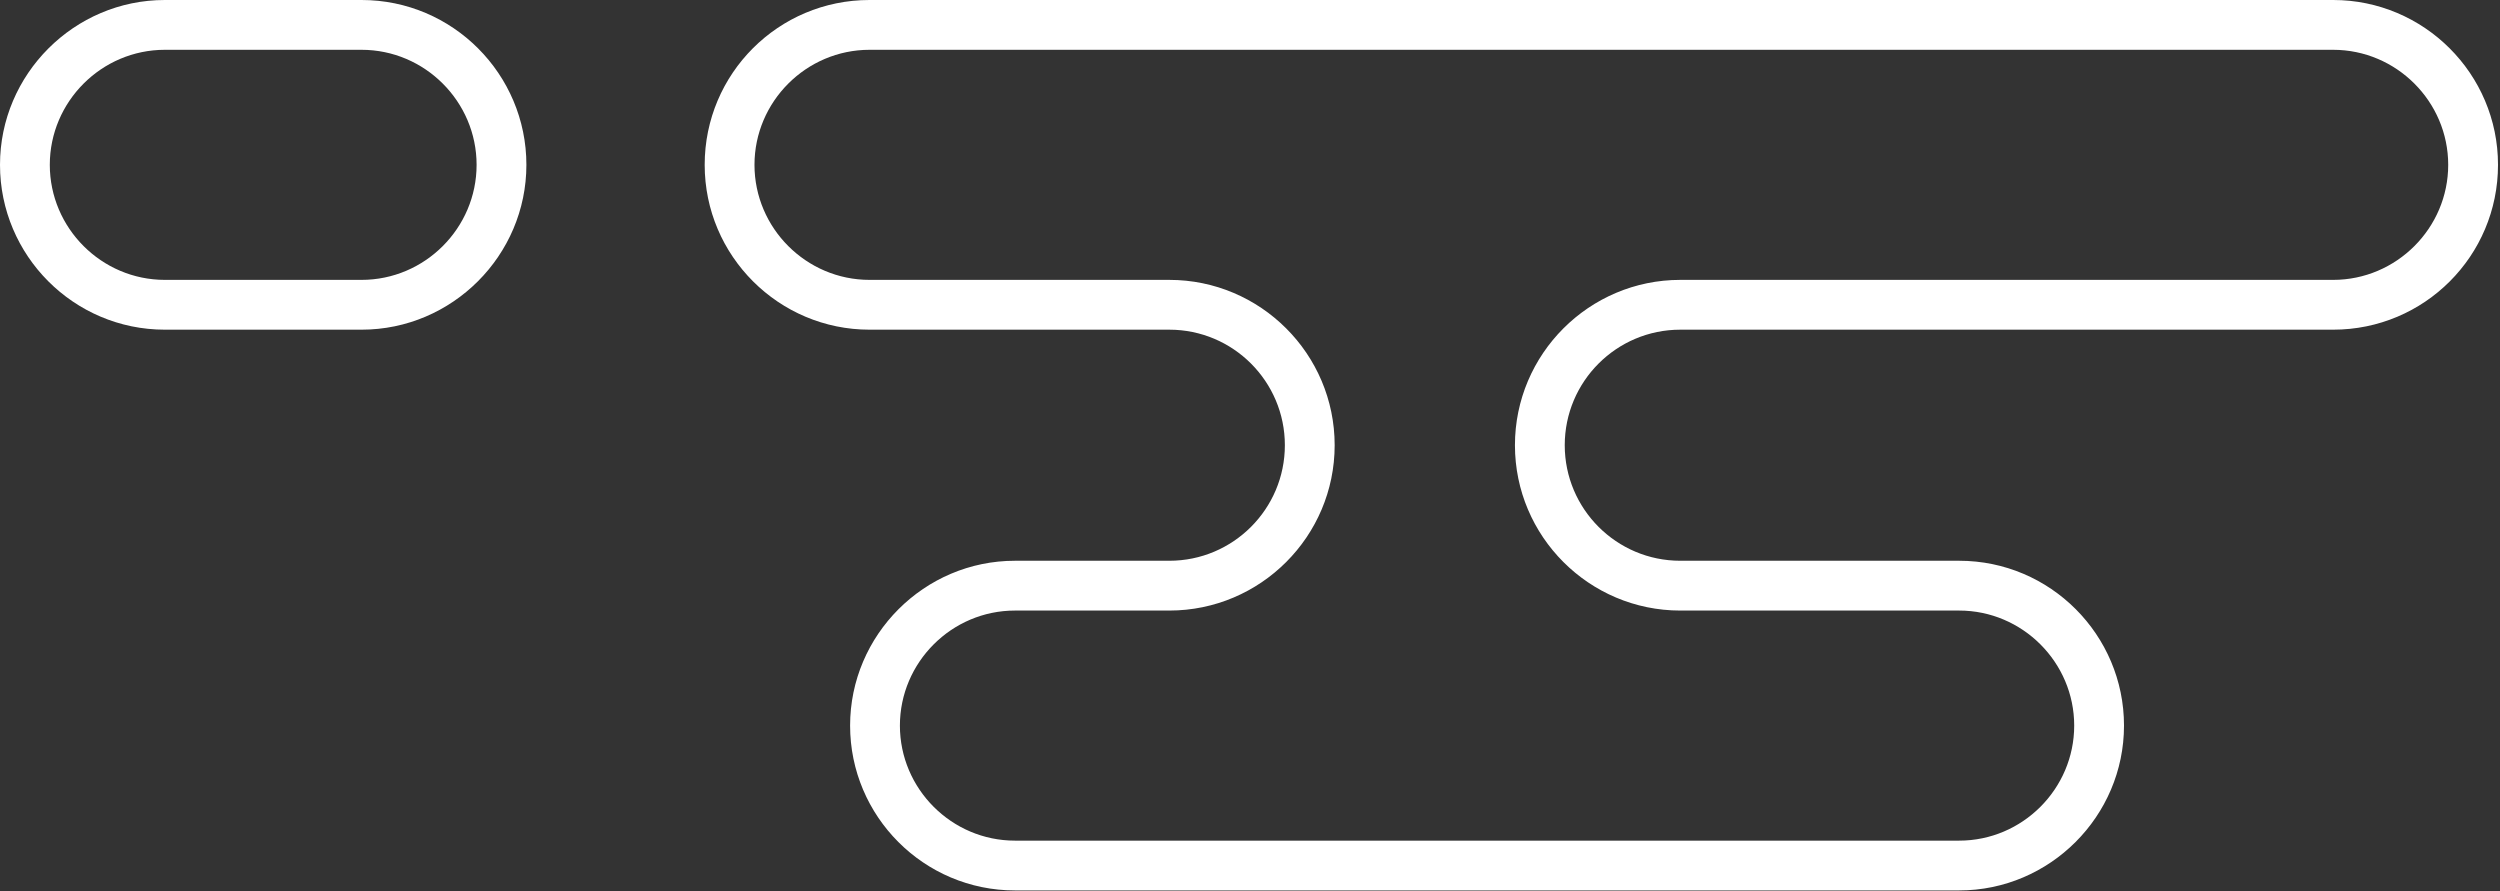
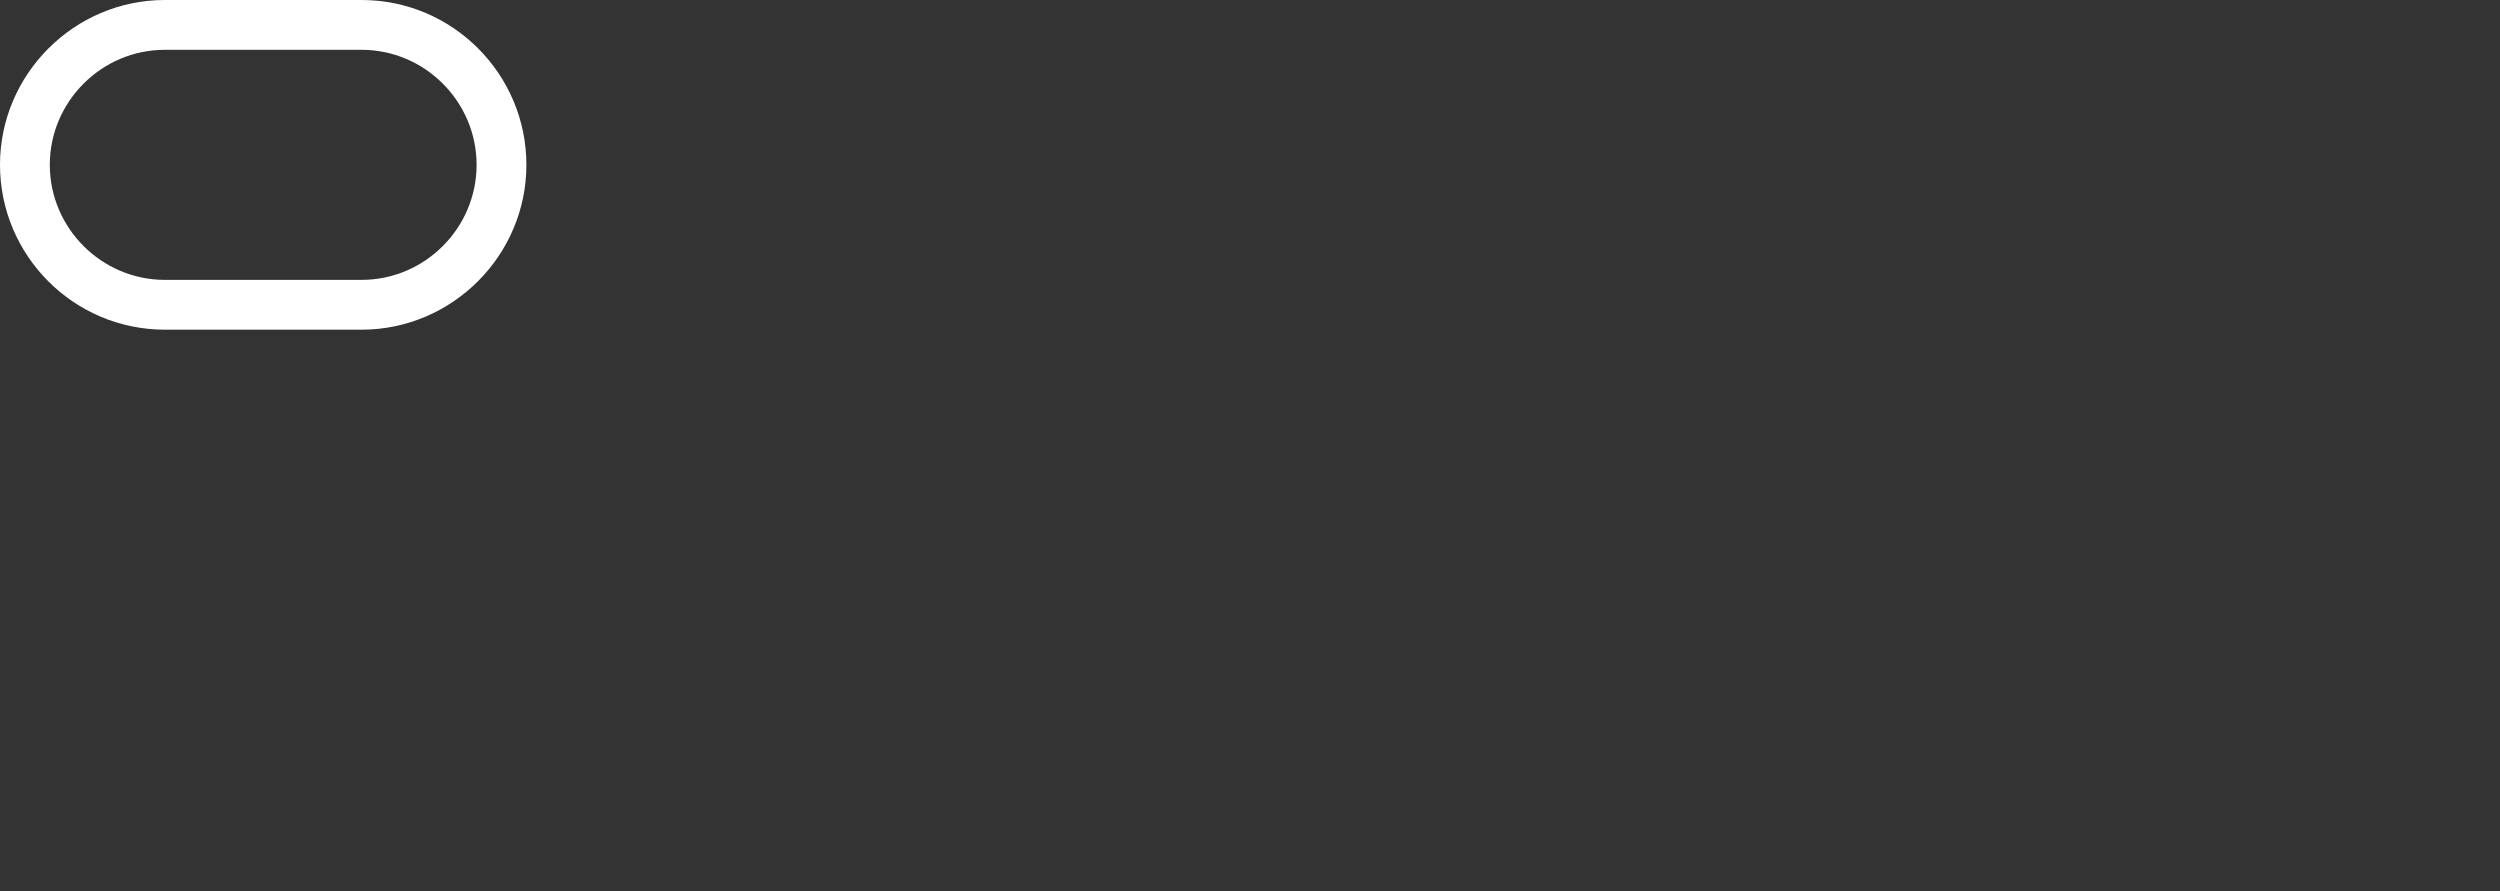
<svg xmlns="http://www.w3.org/2000/svg" fill="#000000" height="17.9" preserveAspectRatio="xMidYMid meet" version="1" viewBox="0.0 0.0 50.2 17.9" width="50.2" zoomAndPan="magnify">
  <rect x="0.0" y="0.0" width="50.2" height="17.9" fill="#333333" stroke="none" />
  <g>
    <g fill="#ffffff" id="change1_1">
-       <path d="M39.34,17.88H20.38c-1.83,0-3.31-1.49-3.31-3.31s1.49-3.31,3.31-3.31h3.1c1.28,0,2.32-1.04,2.32-2.32s-1.04-2.32-2.32-2.32h-6.02c-1.82,0-3.31-1.48-3.31-3.31S15.63,0,17.46,0h29.39c1.82,0,3.31,1.48,3.31,3.31s-1.48,3.31-3.31,3.31h-13.11c-1.28,0-2.32,1.04-2.32,2.32s1.04,2.32,2.32,2.32h5.6c1.83,0,3.31,1.49,3.31,3.31s-1.49,3.31-3.31,3.31Zm-18.96-5.62c-1.27,0-2.31,1.04-2.31,2.31s1.04,2.31,2.31,2.31h18.96c1.27,0,2.31-1.04,2.31-2.31s-1.04-2.31-2.31-2.31h-5.6c-1.83,0-3.32-1.49-3.32-3.32s1.49-3.32,3.32-3.32h13.11c1.27,0,2.31-1.04,2.31-2.31s-1.04-2.31-2.31-2.31H17.46c-1.27,0-2.31,1.04-2.31,2.31s1.04,2.31,2.31,2.31h6.02c1.83,0,3.32,1.49,3.32,3.32s-1.49,3.32-3.32,3.32h-3.1Z" />
      <path d="M7.26,6.62H3.31c-1.83,0-3.31-1.49-3.31-3.31S1.49,0,3.31,0h3.95c1.83,0,3.31,1.49,3.31,3.31s-1.49,3.31-3.31,3.31ZM3.31,1c-1.27,0-2.31,1.04-2.31,2.31s1.04,2.31,2.31,2.31h3.95c1.27,0,2.31-1.04,2.31-2.31s-1.04-2.31-2.31-2.31H3.31Z" />
    </g>
  </g>
</svg>